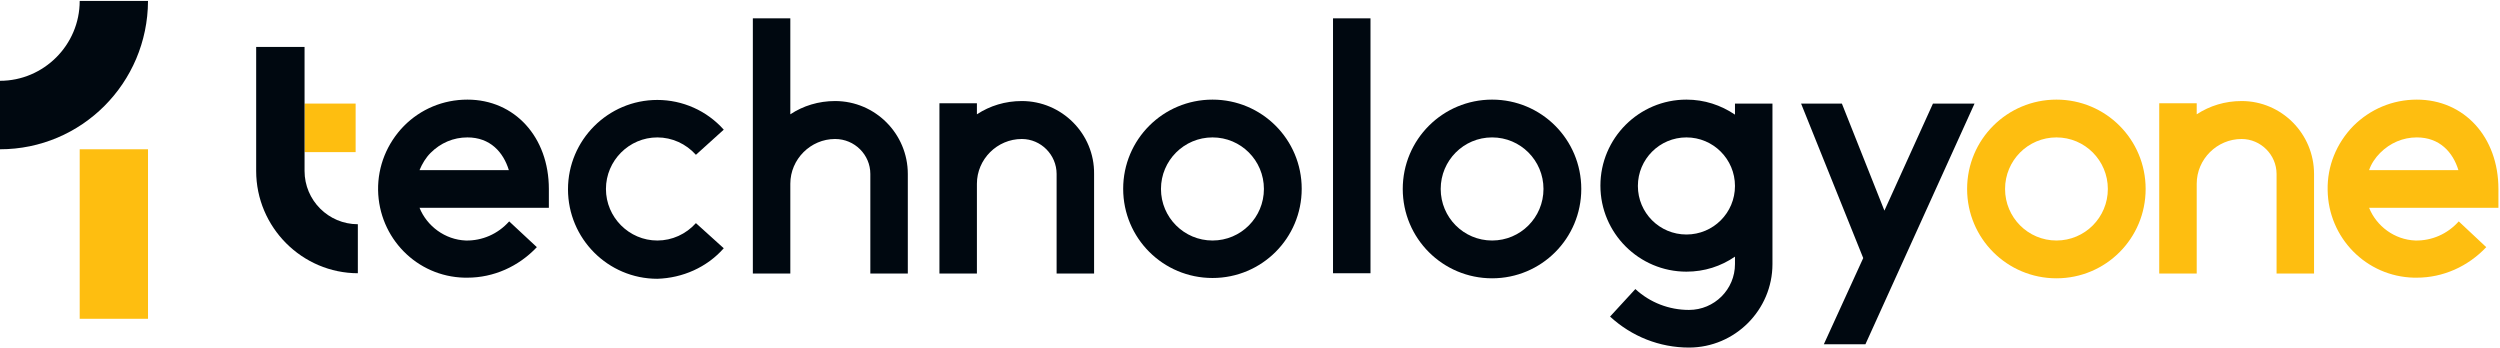
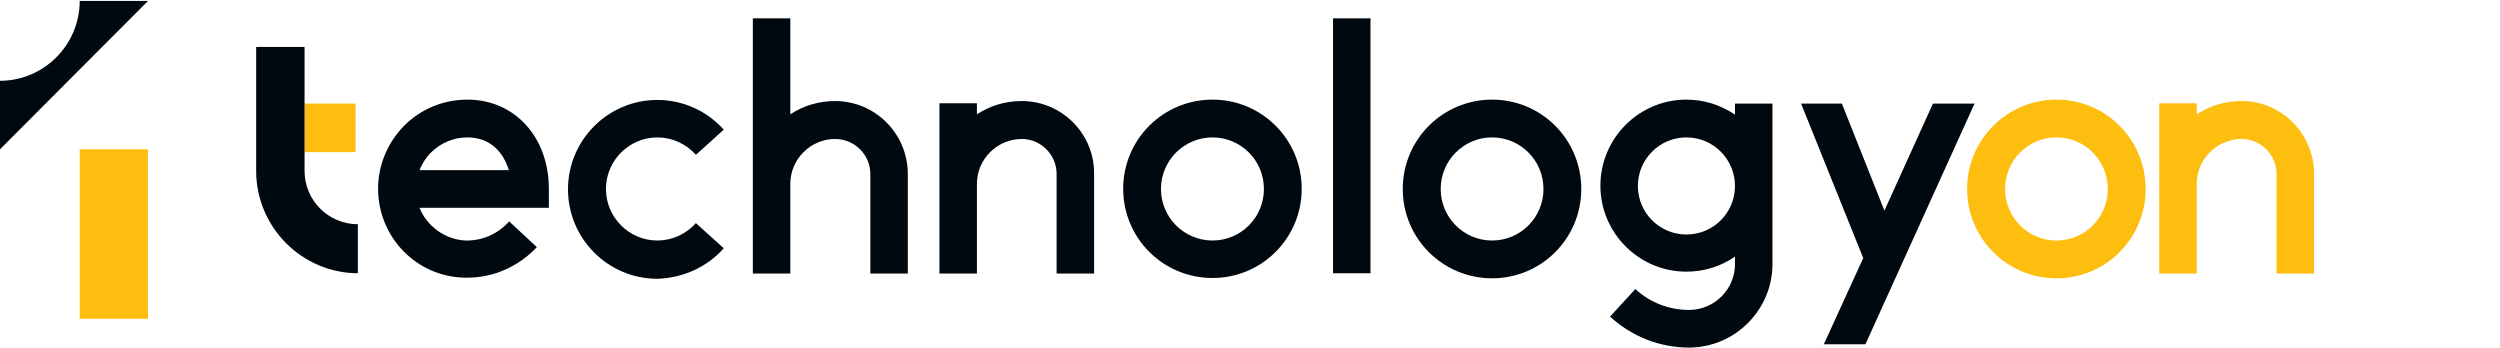
<svg xmlns="http://www.w3.org/2000/svg" version="1.2" viewBox="0 0 1581 220" width="1581" height="220">
  <title>T1_2023_W-and-K_no_tagline-svg</title>
  <style>
		.s0 { fill: #000810 } 
		.s1 { fill: #febe10 } 
	</style>
  <g id="Layer">
    <g id="Layer">
      <g id="Layer">
        <path id="Layer" class="s0" d="m1191.7 133.2l-26.9-67.7h-25.8l39.3 97.7-24.9 54.5h26.3l69-152.2h-26.3z" />
        <path id="Layer" fill-rule="evenodd" class="s0" d="m1012.1 117.4c0-30 24.4-54.4 54.4-54.4 11.4 0 21.8 3.5 30.7 9.5v-7h23.7v101.5c0 29-23.7 52.8-52.8 52.8-18.6 0-36.2-7-49.9-19.6l16-17.4c9.3 8.6 21.4 13.2 33.9 13.2 16.1 0 29.1-13 29.1-29v-4.7c-8.9 6.1-19.3 9.5-30.7 9.5-30 0-54.4-24.4-54.4-54.4zm85.1 0.2c0-16.9-13.7-30.7-30.7-30.7-17 0-30.7 13.8-30.7 30.7 0 17 13.7 30.7 30.7 30.7 17 0 30.7-13.7 30.7-30.7z" />
        <path id="Layer" class="s0" d="m866.7 11.6v161.2h-23.7v-161.2z" />
        <path id="Layer" fill-rule="evenodd" class="s0" d="m766.8 175.8c-31.3 0-56.5-25.2-56.5-56.4 0-31.2 25.2-56.4 56.5-56.4 31.2 0 56.4 25.2 56.4 56.4 0 31.2-25.2 56.4-56.4 56.4zm32.5-56.3c0-18-14.5-32.6-32.5-32.6-18 0-32.6 14.6-32.6 32.6 0 18 14.6 32.6 32.6 32.6 18 0 32.5-14.6 32.5-32.6z" />
        <path id="Layer" fill-rule="evenodd" class="s0" d="m943.6 176c-31.2 0-56.5-25.2-56.5-56.5 0-31.3 25.3-56.5 56.5-56.5 31.2 0 56.4 25.2 56.4 56.5 0 31.3-25.2 56.5-56.4 56.5zm32.5-56.5c0-18-14.5-32.6-32.5-32.6-18 0-32.5 14.6-32.5 32.6 0 18 14.5 32.6 32.5 32.6 18 0 32.5-14.6 32.5-32.6z" />
        <path id="Layer" class="s0" d="m646.2 63.9c-10.5 0-20.2 3-28.4 8.4v-7h-23.7v50.9 21.7 35.1h23.7v-35.1-21.7c0-15.5 12.8-28.3 28.4-28.3 12.1 0 22 10 22 22.1v63h23.7v-63c0.3-25.4-20.4-46.1-45.7-46.1z" />
        <path id="Layer" class="s0" d="m550.4 110v63h23.7v-63c0-25.4-20.6-46.1-46-46.1-10.4 0-20.2 3-28.3 8.4v-60.7h-23.7v104.6 21.7 35.1h23.7v-35.1-21.7c0-15.5 12.8-28.3 28.3-28.3 12.4 0 22.3 10 22.3 22.1z" />
        <path id="Layer" class="s0" d="m457.7 157l-17.6-15.9c-6.3 7-15.1 11-24.4 11-17.9 0-32.5-14.7-32.5-32.6 0-17.9 14.6-32.6 32.5-32.6 9.3 0 18.1 4 24.4 11l17.6-15.9c-10.7-12-26-18.8-42-18.8-31.2 0-56.5 25.4-56.5 56.5 0 31.2 25.3 56.6 56.5 56.6 16-0.5 31.3-7.2 42-19.3z" />
        <path id="Layer" fill-rule="evenodd" class="s0" d="m322 140l17.5 16.3c-11.6 12.3-27.4 19.3-43.9 19.3-0.7 0-1.2 0-1.9 0-30.2-0.7-54.1-25.2-54.6-55.4-0.2-15.1 5.6-29.5 16.3-40.5 10.6-10.7 24.8-16.7 40.2-16.7 29.9 0 51.5 23.7 51.5 56.5v11.9h-81.8c4.7 11.6 16.1 20.2 29.3 20.7 10.2 0.2 20.2-4 27.4-12.1zm-56.7-32.4h56.5c-3.5-11.4-11.8-20.7-26.2-20.7-8.9 0-17 3.5-23.3 9.8-3 3-5.3 6.8-7 10.9z" />
        <g id="Layer">
          <path id="Layer" class="s1" d="m224.9 65.5v30.7h-32.3v-30.7z" />
        </g>
        <g id="Layer">
          <path id="Layer" class="s0" d="m226.5 172.8c-35.5 0-64.5-29.1-64.5-64.7v-78.4h30.6v78.4c0 18.6 15.1 33.7 33.7 33.7v31z" />
        </g>
      </g>
      <path id="Layer" fill-rule="evenodd" class="s1" d="m1300.5 176c-31.2 0-56.5-25.2-56.5-56.5 0-31.3 25.3-56.5 56.5-56.5 31.2 0 56.4 25.2 56.4 56.5 0 31.3-25.2 56.5-56.4 56.5zm32.5-56.5c0-18-14.5-32.6-32.5-32.6-18 0-32.5 14.6-32.5 32.6 0 18 14.5 32.6 32.5 32.6 18 0 32.5-14.6 32.5-32.6z" />
      <path id="Layer" class="s1" d="m1417.6 63.9c-10.5 0-20.2 3-28.4 8.4v-7h-23.7v50.9 21.7 35.1h23.7v-35.1-21.7c0-15.5 12.8-28.3 28.4-28.3 12.1 0 22.1 10 22.1 22.1v63h23.7v-63c0-25.4-20.5-46.1-45.8-46.1z" />
-       <path id="Layer" fill-rule="evenodd" class="s1" d="m1554.9 140l17.4 16.3c-11.6 12.3-27.4 19.3-43.9 19.3-0.7 0-1.1 0-1.8 0-30.2-0.7-54.2-25.2-54.6-55.4-0.3-15.1 5.5-29.5 16.2-40.5 10.7-10.7 24.9-16.7 40.2-16.7 30 0 51.6 23.7 51.6 56.5v11.9h-81.8c4.7 11.6 16 20.2 29.3 20.7 10.2 0.2 20.2-4 27.4-12.1zm-56.7-32.4h56.5c-3.5-11.4-11.9-20.7-26.3-20.7-8.8 0-16.9 3.5-23.2 9.8-3 3-5.6 6.8-7 10.9z" />
    </g>
    <g id="Layer">
      <g id="Layer">
        <path id="Layer" class="s1" d="m93.6 94.4v107.2h-43.2v-107.2z" />
      </g>
      <g id="Layer">
-         <path id="Layer" class="s0" d="m0 94.4v-43.3c27.6 0 50.4-22.6 50.4-50.5h43.2c-0.2 51.9-42 93.8-93.6 93.8z" />
+         <path id="Layer" class="s0" d="m0 94.4v-43.3c27.6 0 50.4-22.6 50.4-50.5h43.2z" />
      </g>
    </g>
  </g>
</svg>